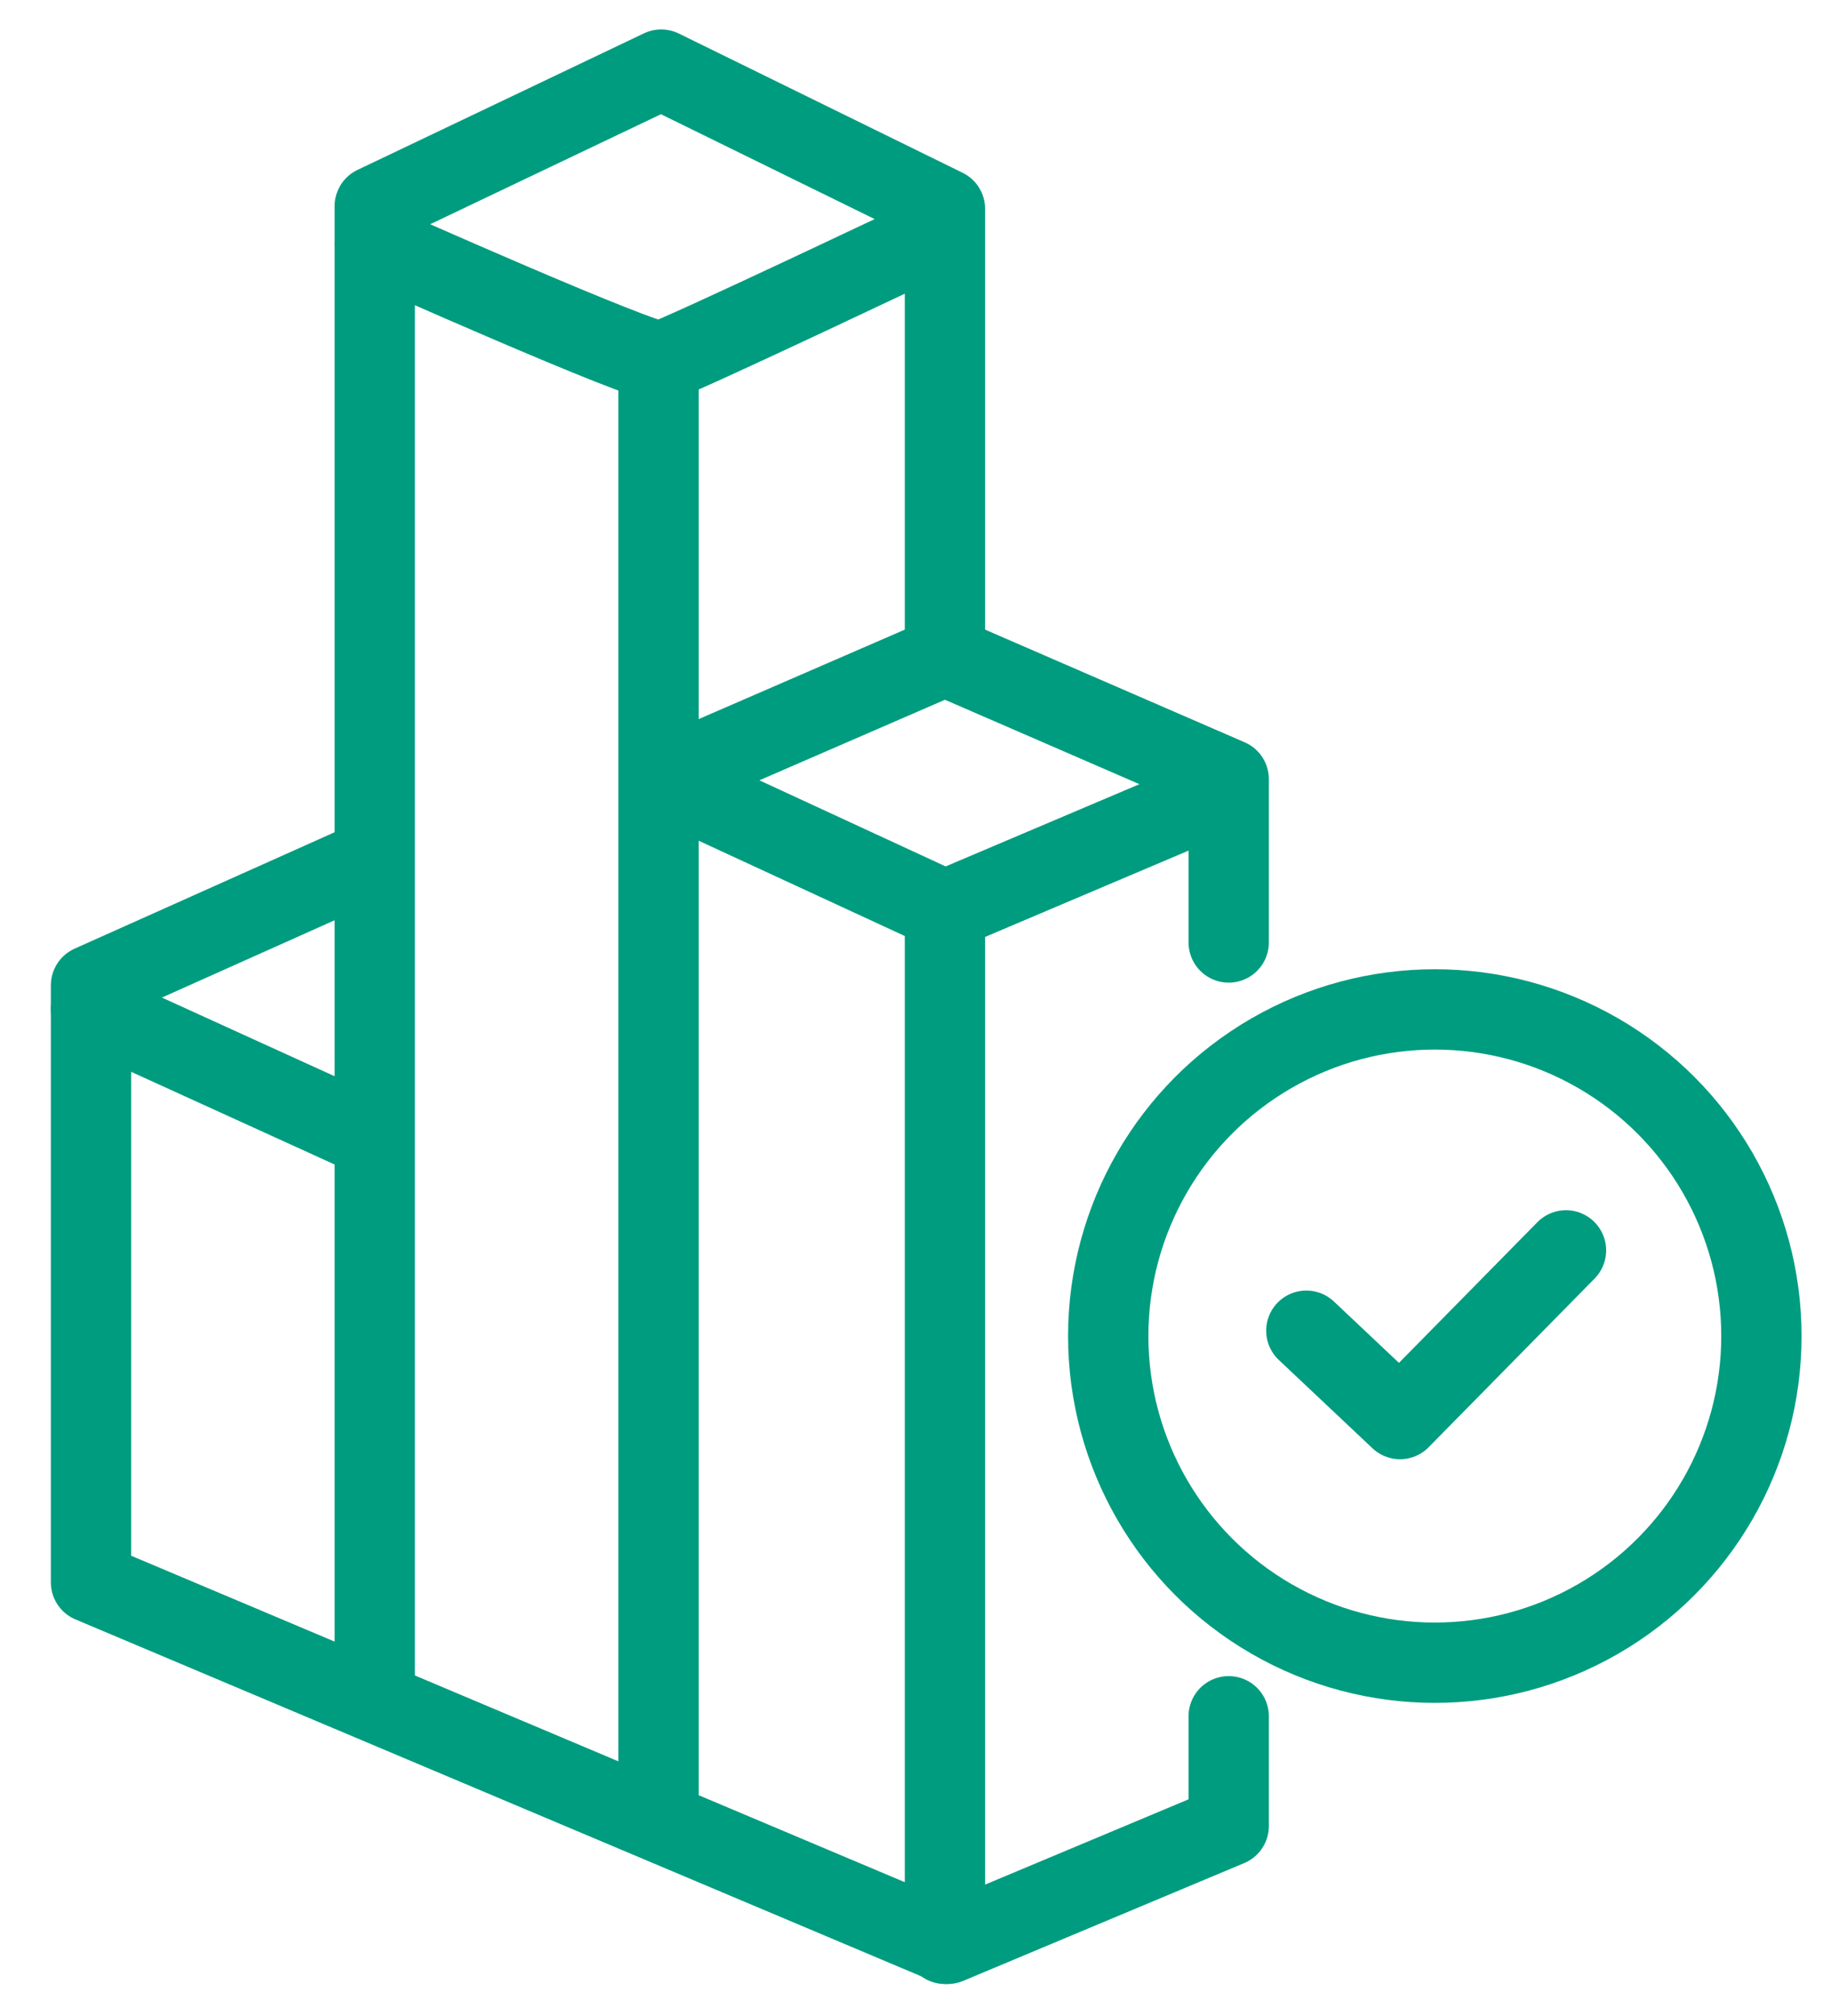
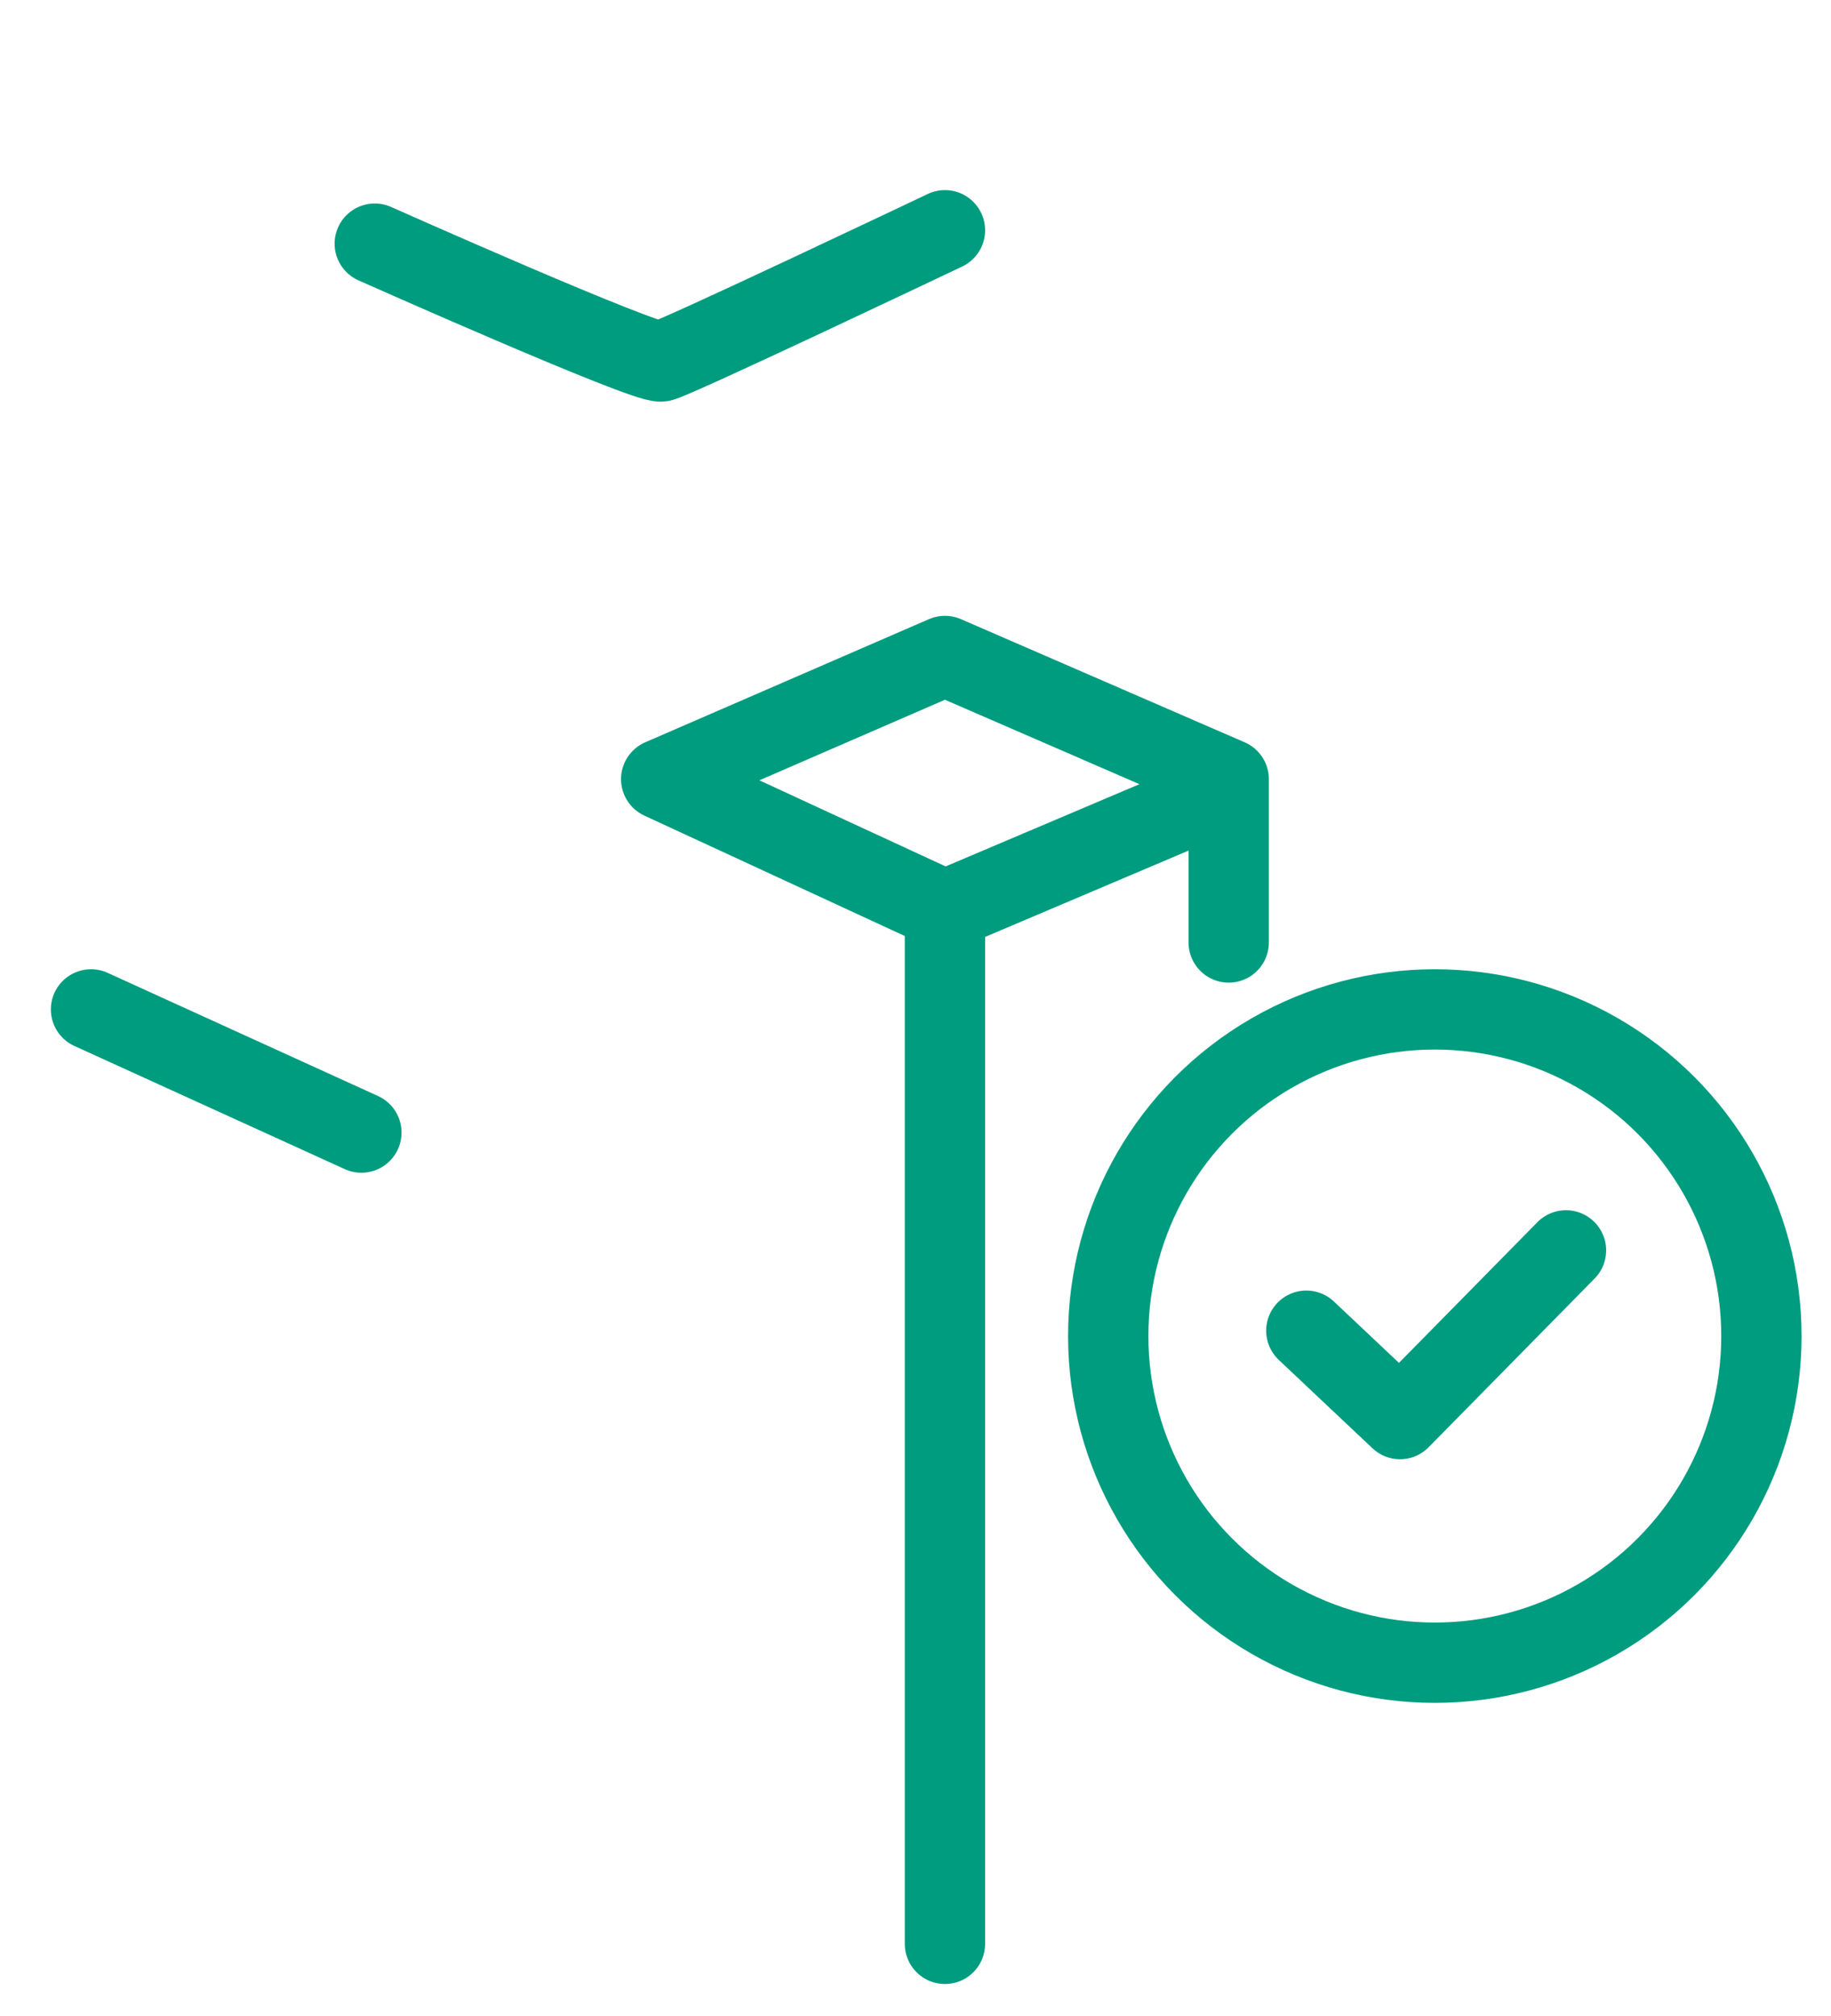
<svg xmlns="http://www.w3.org/2000/svg" version="1.1" id="Layer_1" x="0px" y="0px" viewBox="0 0 68.4 75.3" style="enable-background:new 0 0 68.4 75.3;" xml:space="preserve">
  <style type="text/css">
	.st0{fill:none;stroke:#009C7F;stroke-width:3;stroke-linecap:round;stroke-linejoin:round;stroke-miterlimit:10;}
</style>
  <g>
-     <polyline class="st0" points="45.9,64.1 45.9,68.2 35.4,72.6 3.4,59.1 3.4,36.8 13.9,32.1  " />
    <polyline class="st0" points="45.9,35.2 45.9,29.1 35.3,24.5 24.7,29.1 35.3,34 45.2,29.8  " />
    <line class="st0" x1="13.5" y1="42.3" x2="3.4" y2="37.7" />
-     <polyline class="st0" points="35.3,23.9 35.3,7.8 24.7,2.6 14,7.7 14,63.1  " />
    <path class="st0" d="M14,9.1c0,0,10.1,4.5,10.7,4.4c0.5-0.1,10.6-4.9,10.6-4.9" />
-     <line class="st0" x1="24.6" y1="14.1" x2="24.6" y2="67.7" />
    <line class="st0" x1="35.3" y1="34" x2="35.3" y2="72.6" />
    <circle class="st0" cx="53.6" cy="49.9" r="12.2" />
    <polyline class="st0" points="48.8,49.7 52.3,53 58.5,46.7  " />
  </g>
</svg>